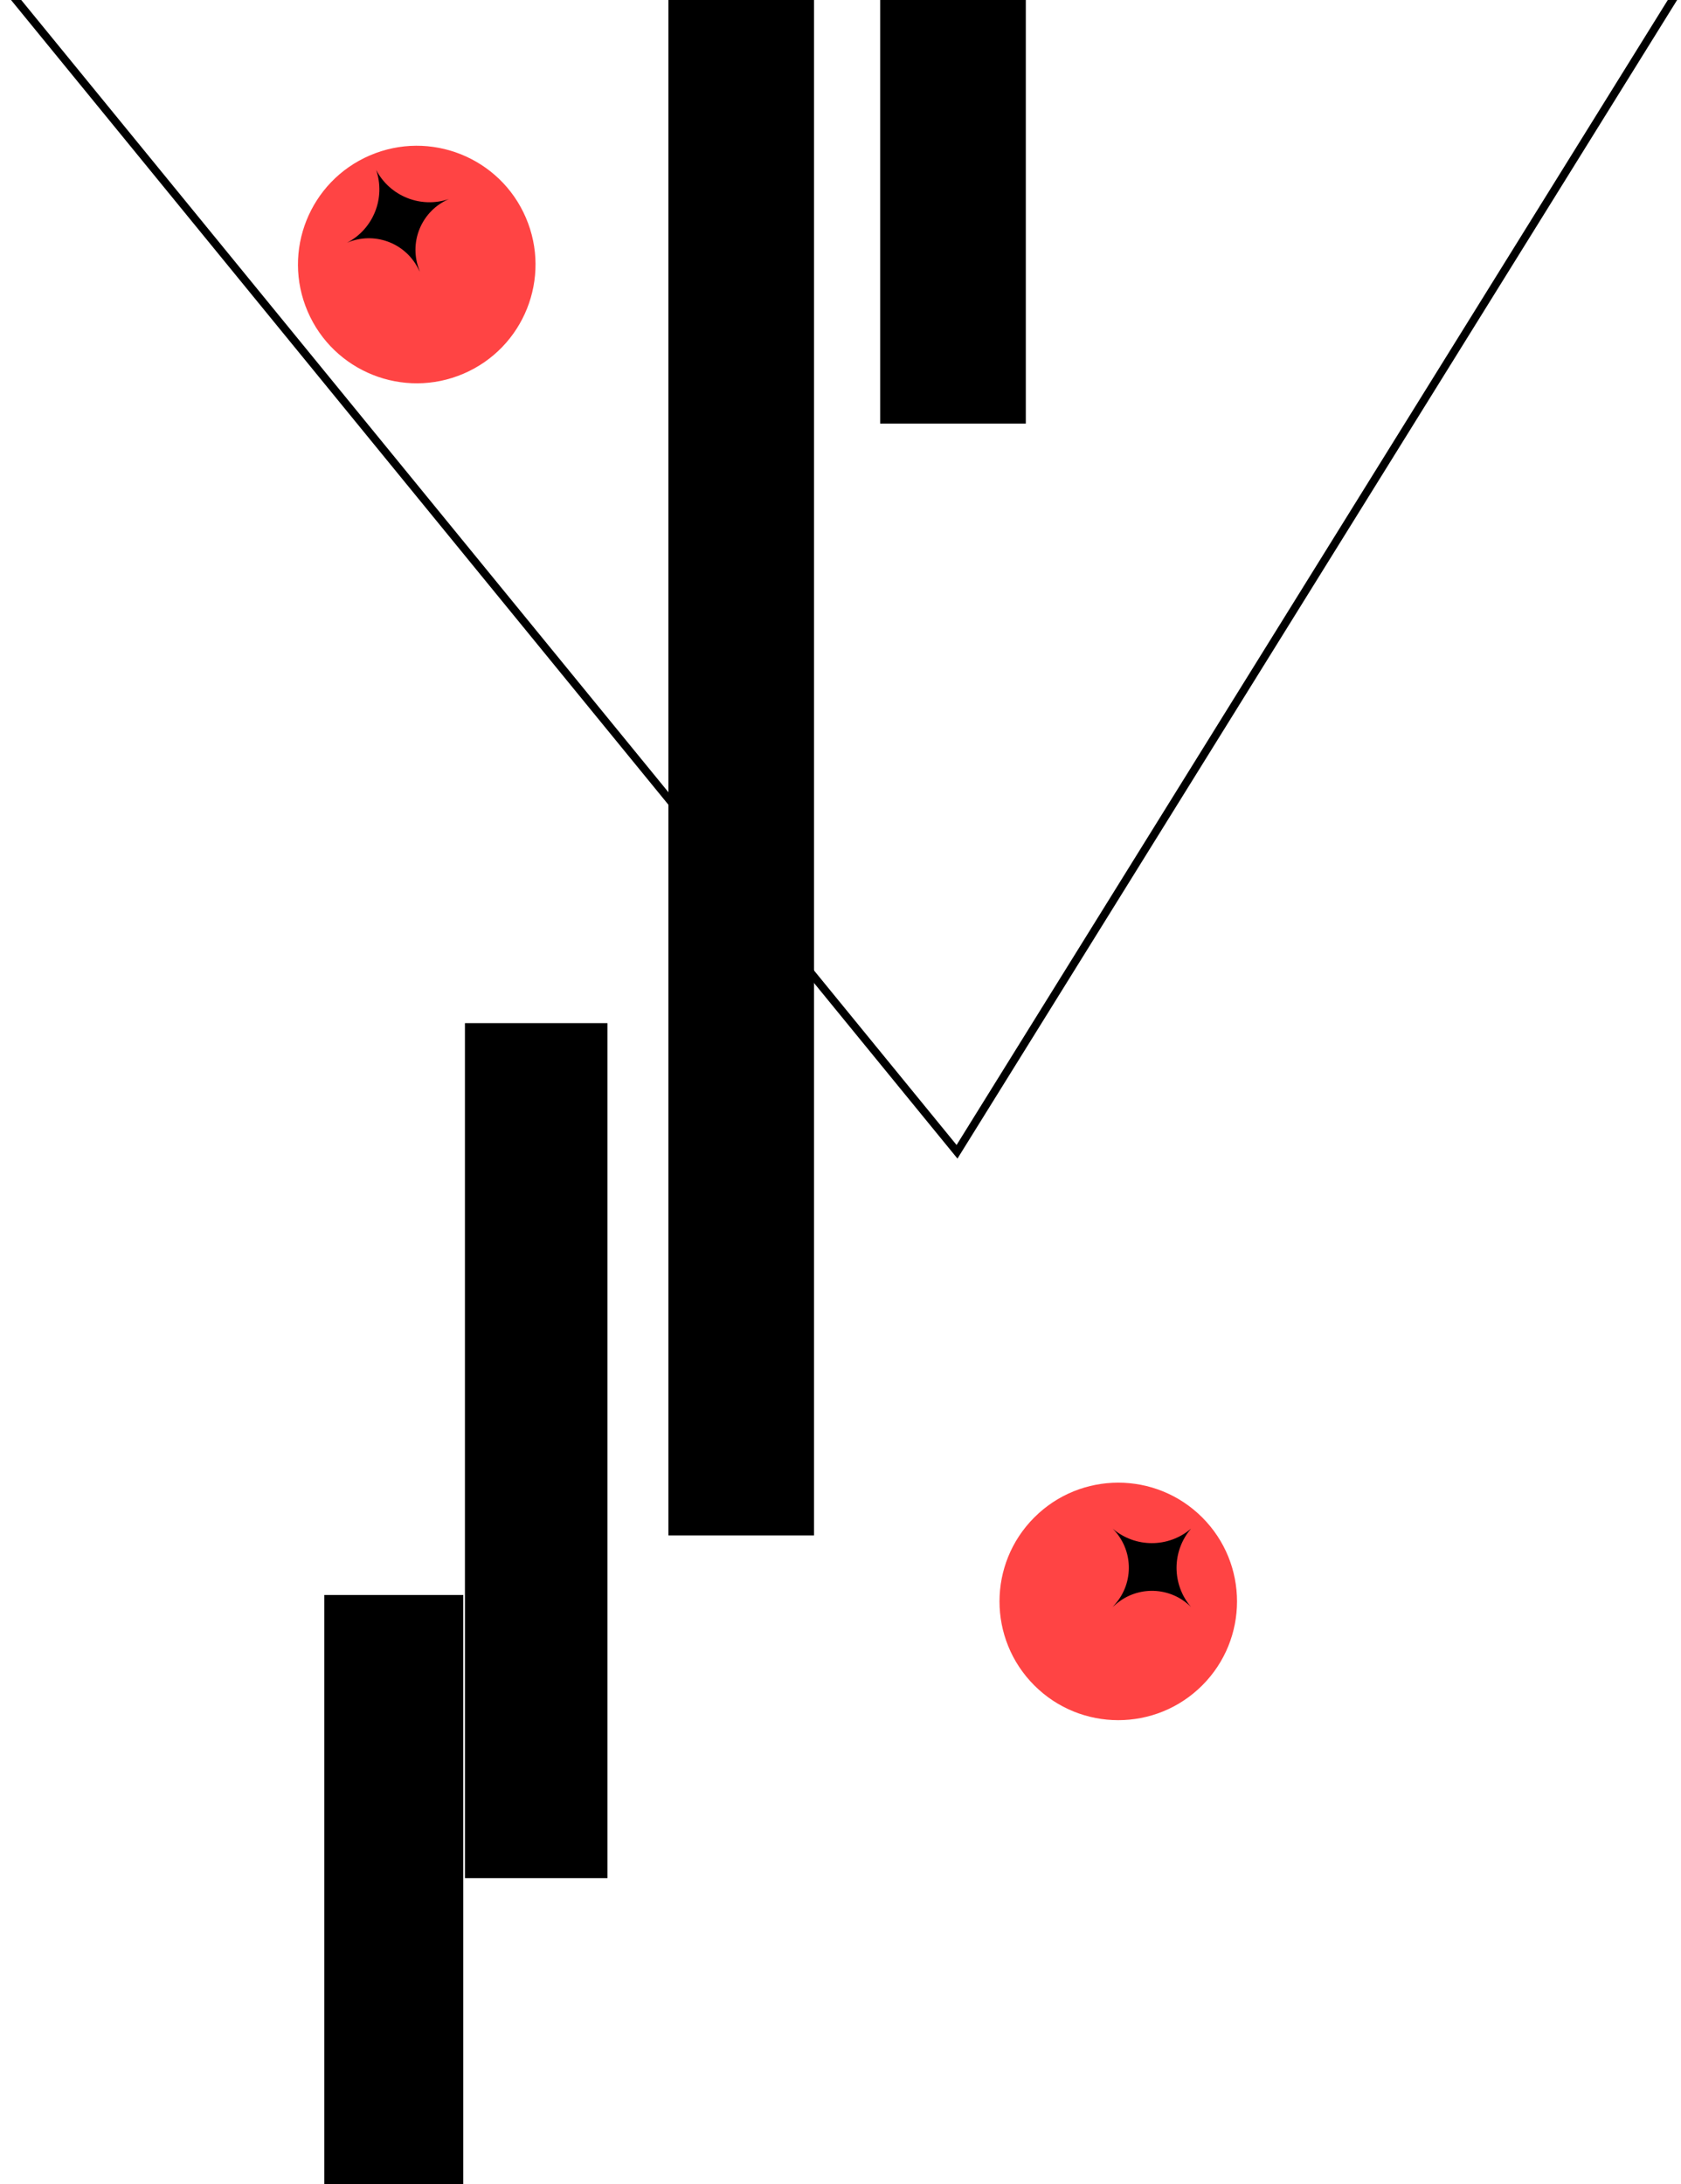
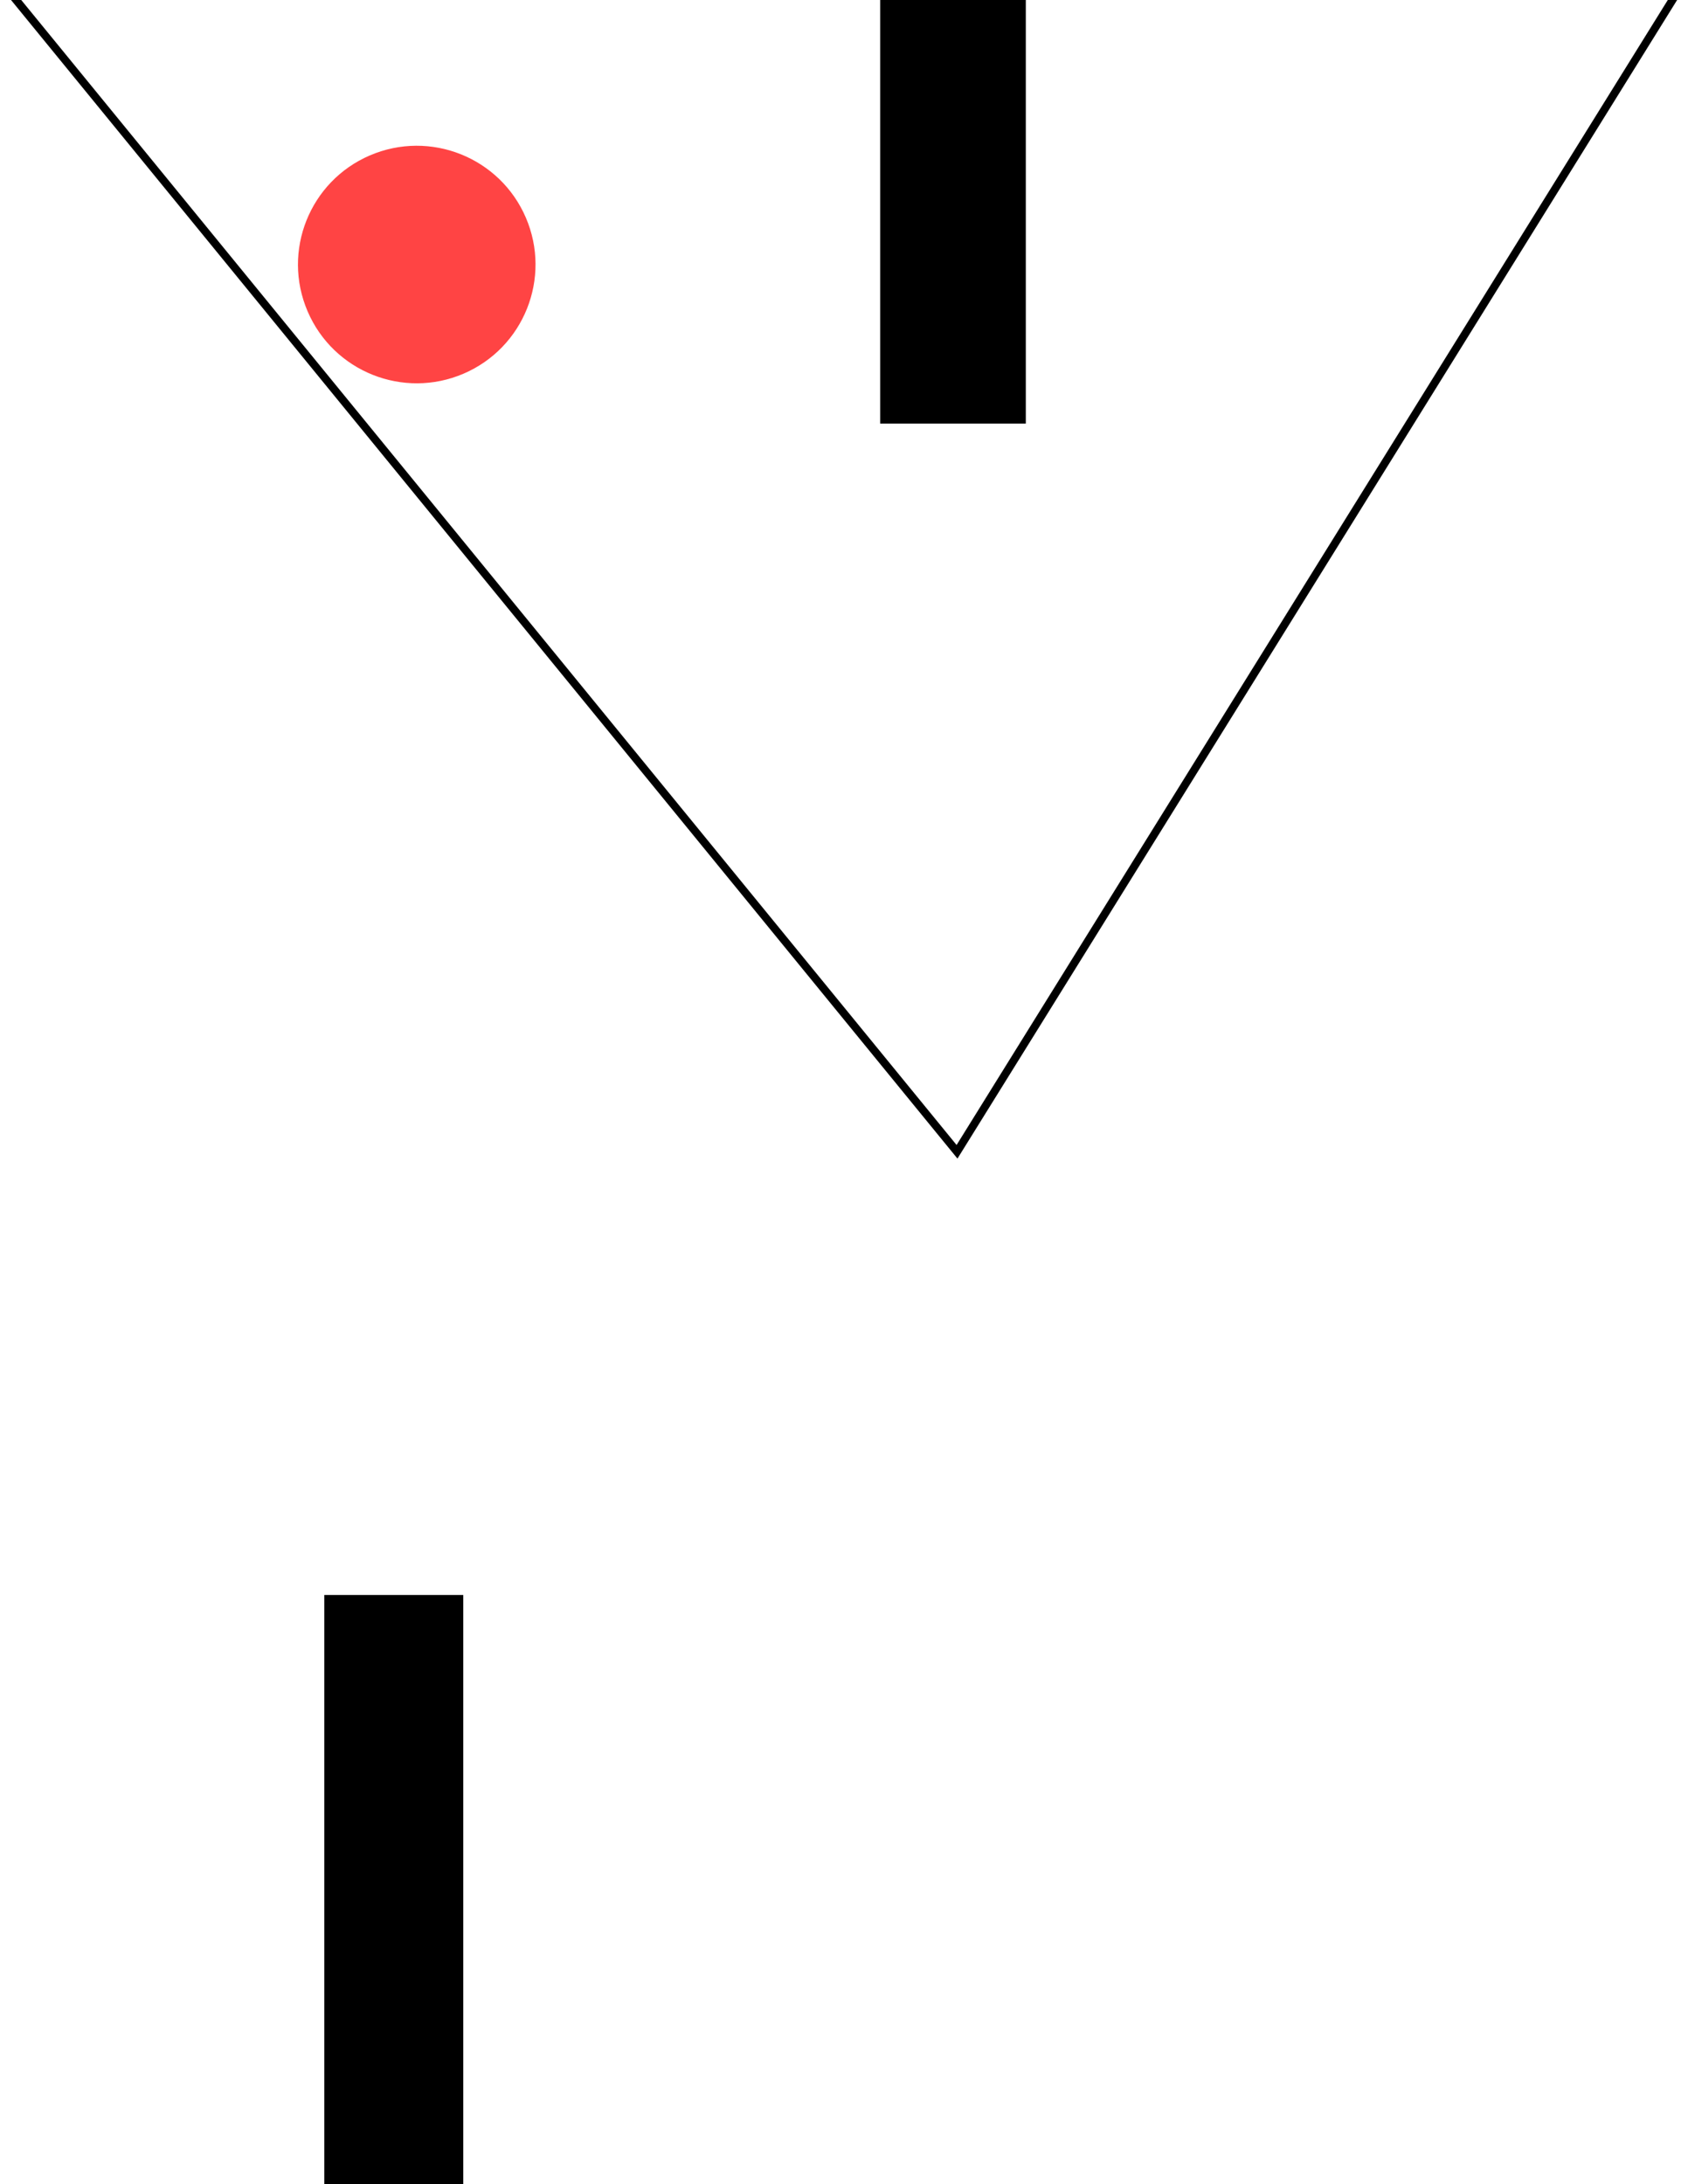
<svg xmlns="http://www.w3.org/2000/svg" width="254" height="330" viewBox="0 0 254 330" fill="none">
  <path d="M-9 -14L144.607 174.033L253.467 -1.22" stroke="black" stroke-width="1.196" />
-   <circle cx="168.97" cy="241.97" r="17.944" transform="rotate(45.001 168.97 241.97)" fill="#FF4444" />
-   <path d="M179.967 230.974C177.046 234.381 177.046 239.409 179.967 242.816C176.869 239.718 171.903 239.541 168.592 242.41L168.124 242.816L168.53 242.348C171.399 239.037 171.222 234.072 168.124 230.974C171.532 233.894 176.56 233.894 179.967 230.974Z" fill="black" />
  <circle cx="62.97" cy="39.97" r="17.944" transform="rotate(-23.233 62.97 39.97)" fill="#FF4444" />
-   <path d="M56.836 25.68C58.917 29.656 63.586 31.52 67.834 30.072C63.808 31.8 61.802 36.346 63.239 40.484L63.442 41.069L63.158 40.519C61.147 36.627 56.47 34.95 52.444 36.678C56.42 34.597 58.284 29.927 56.836 25.68Z" fill="black" />
  <rect x="49" y="241" width="21" height="89" fill="black" />
-   <rect x="70.252" y="154.593" width="21.533" height="129.196" fill="black" />
  <rect x="133" y="-35" width="22" height="99" fill="black" />
-   <rect x="101" width="22" height="232" fill="black" />
</svg>